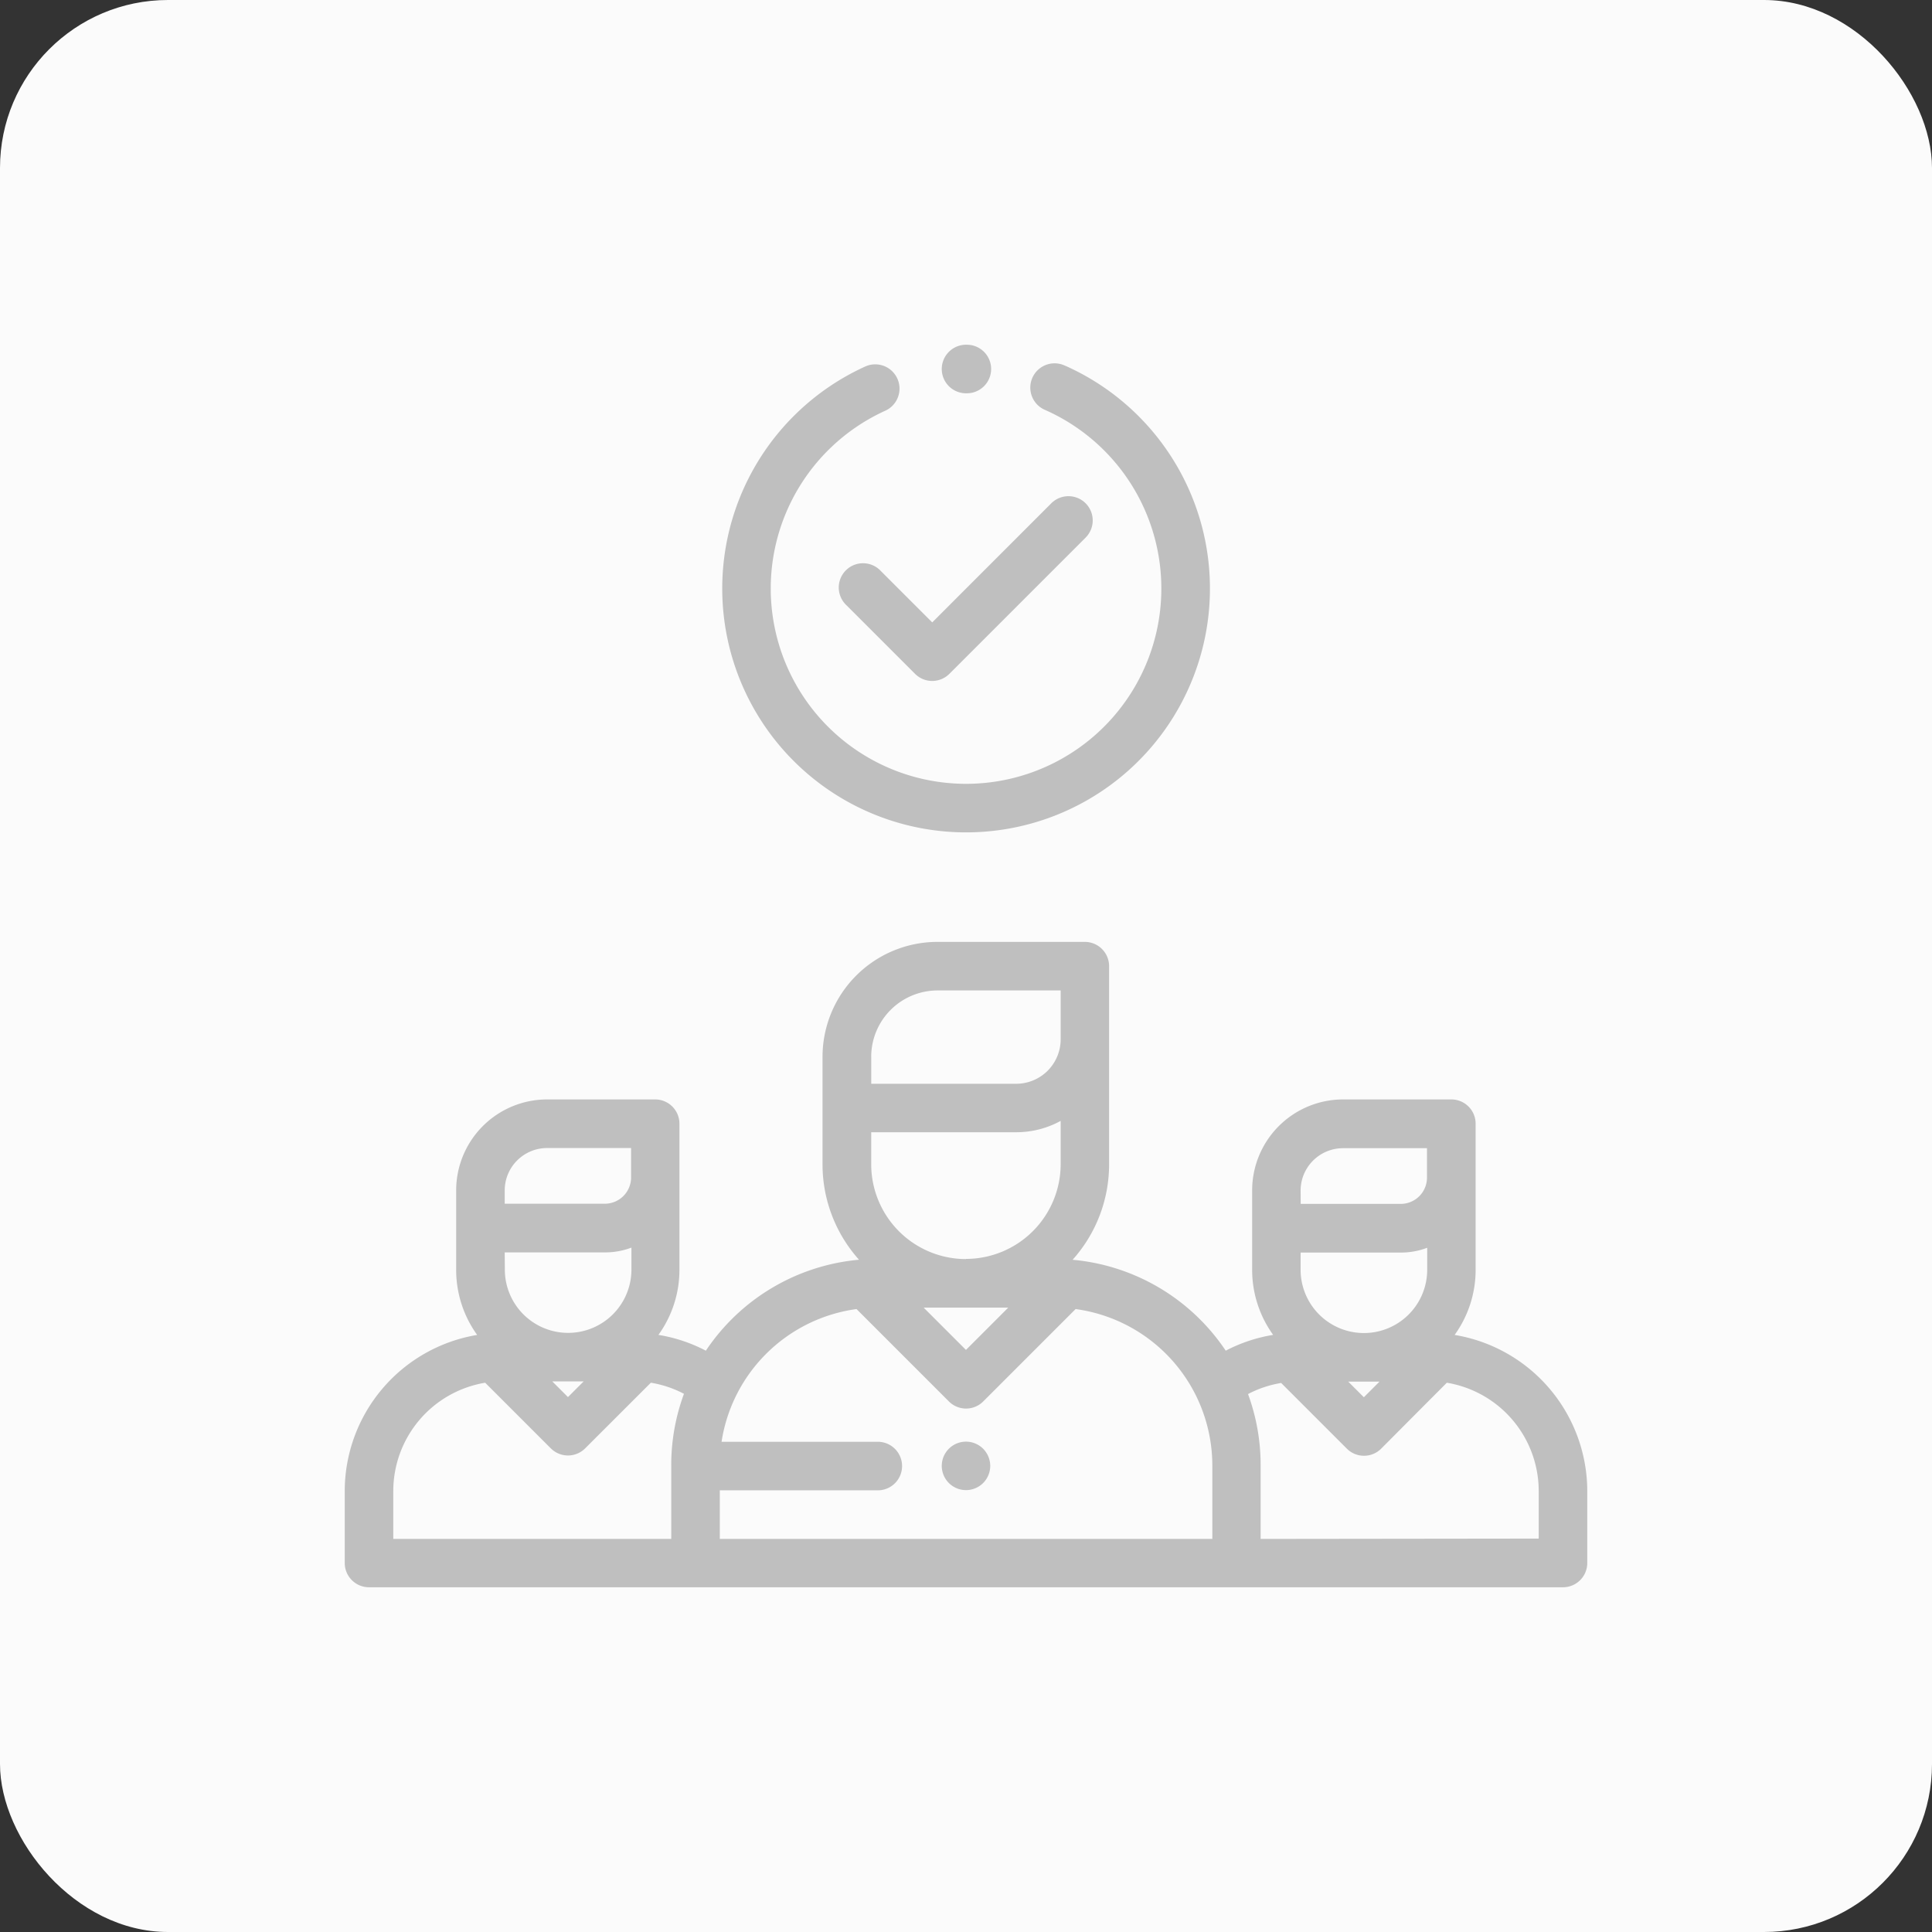
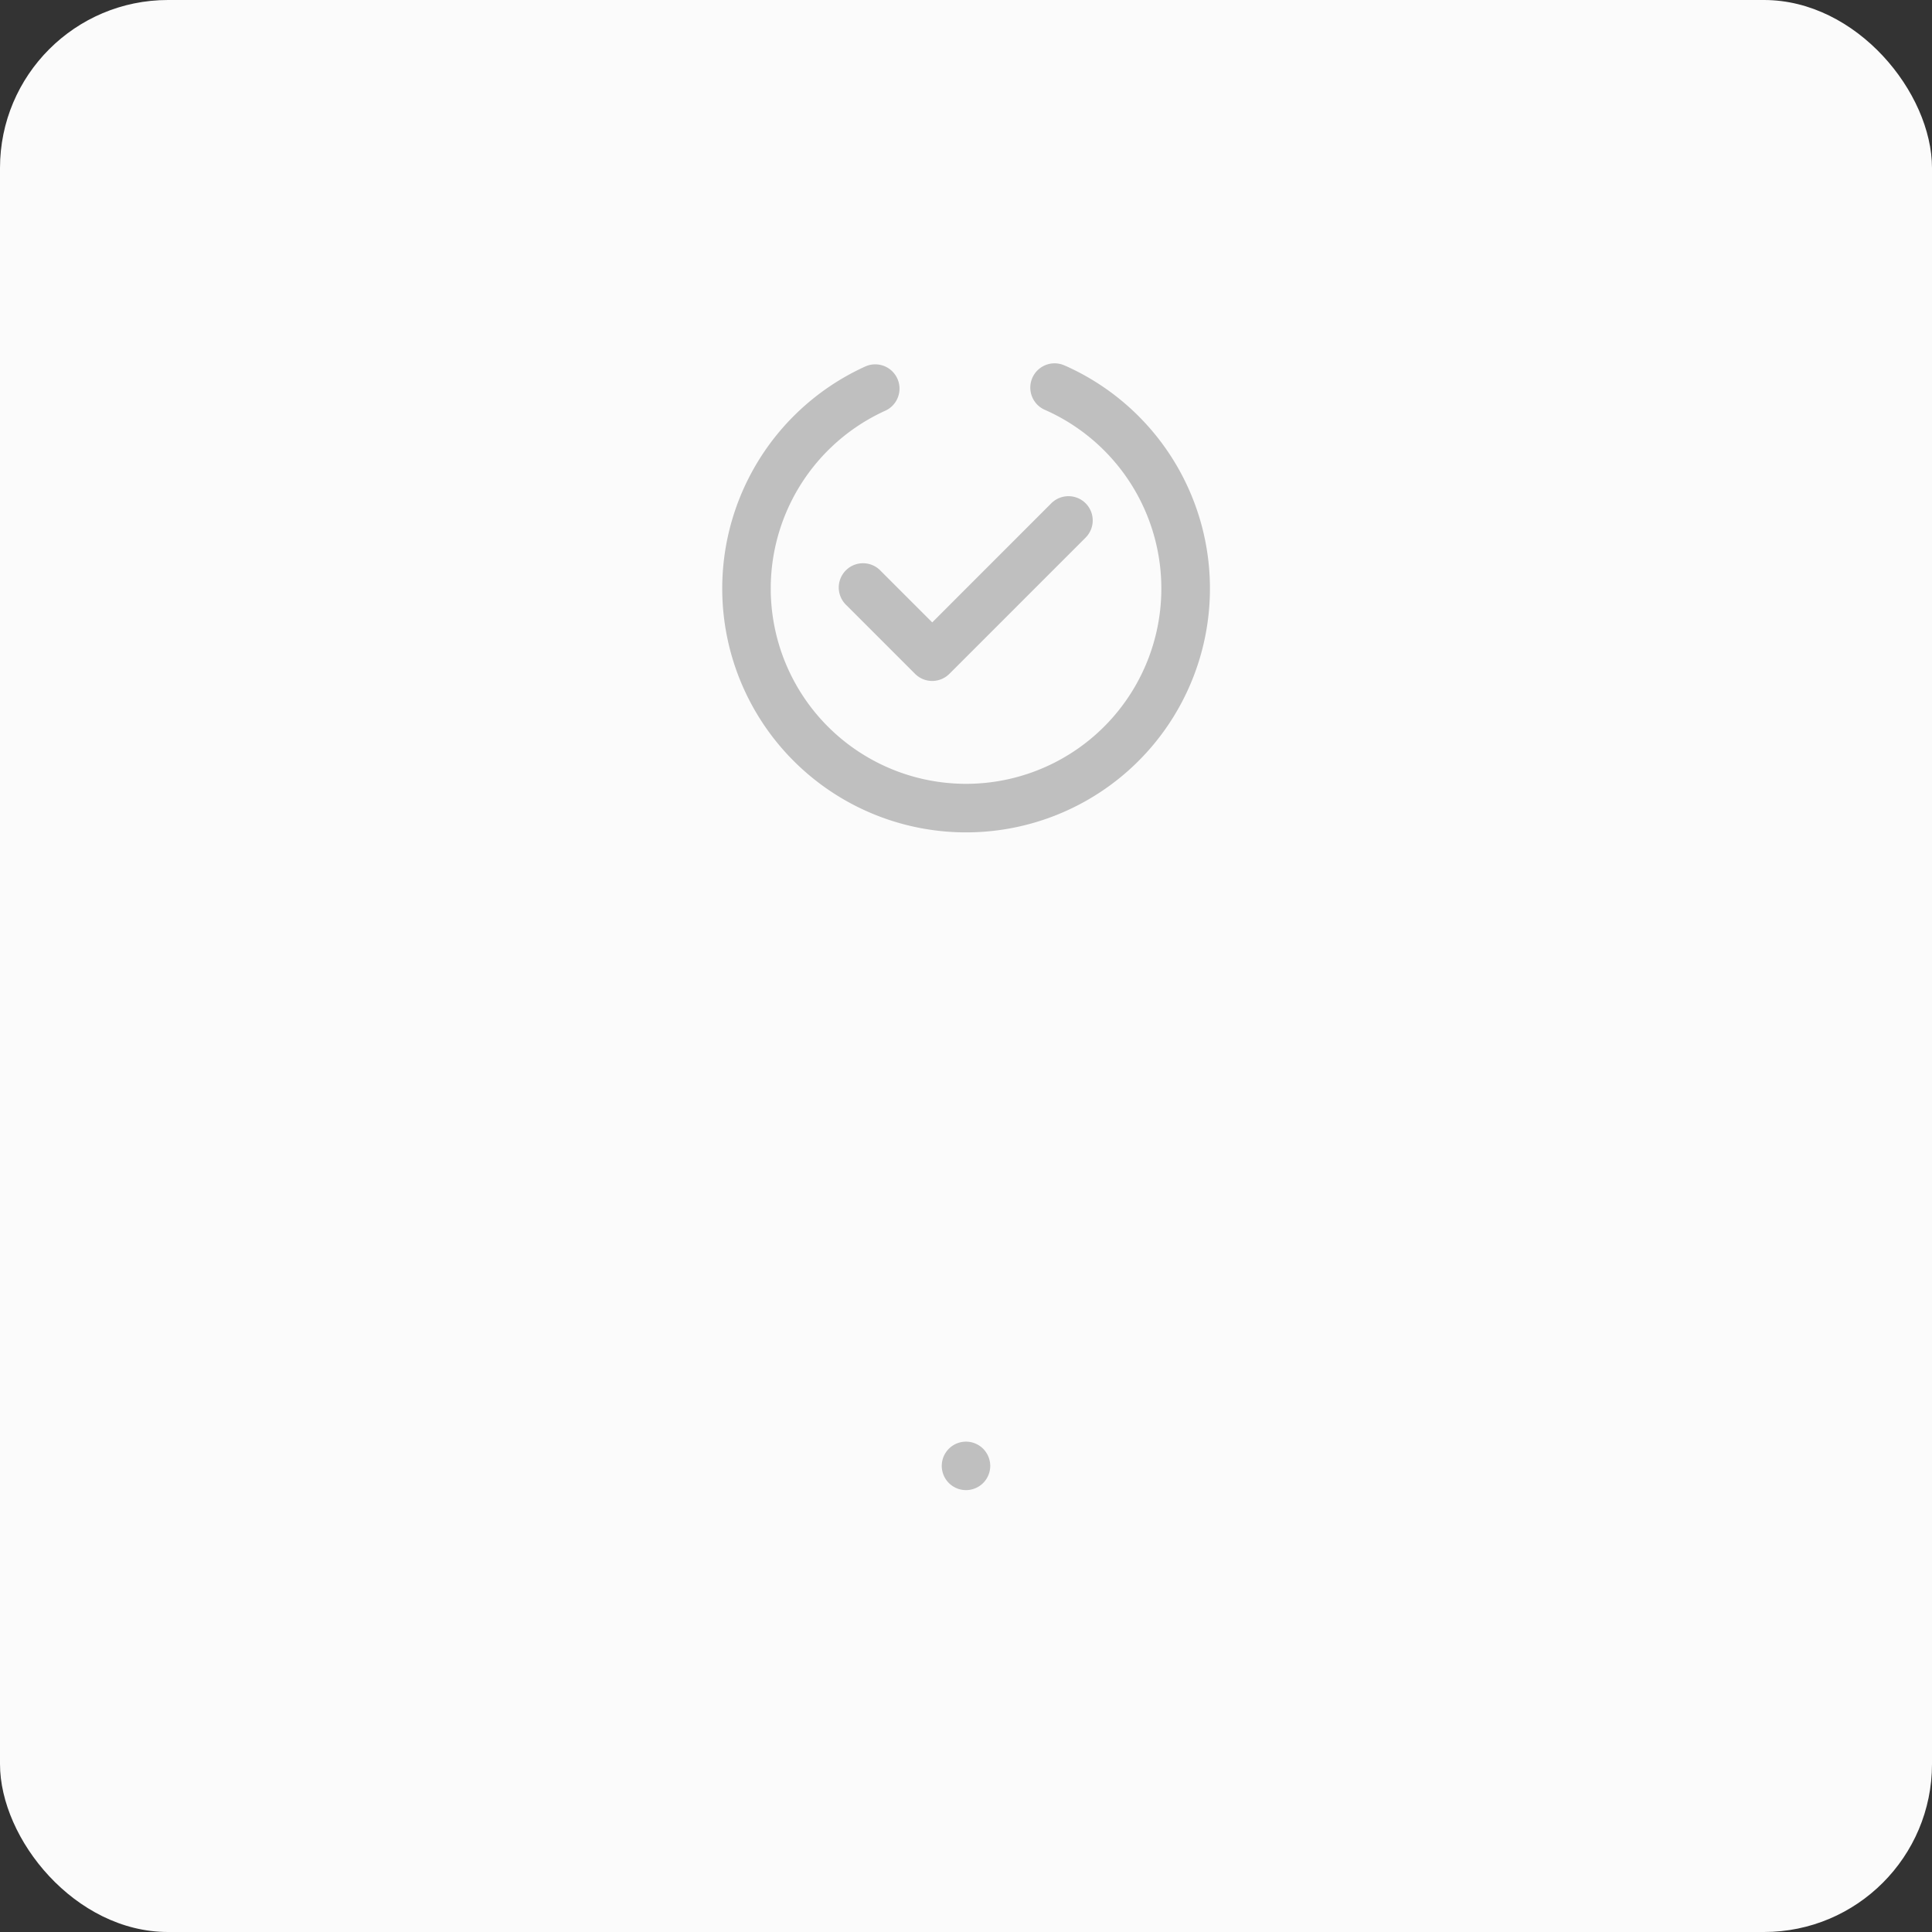
<svg xmlns="http://www.w3.org/2000/svg" width="46" height="46" viewBox="0 0 46 46">
  <rect x="0" y="0" width="46" height="46" fill="#333333" stroke="none" />
  <defs>
    <style>.a{fill:#fbfbfb;}.b{fill:#bfbfbf;}</style>
  </defs>
  <g transform="translate(-388 -996)">
    <rect class="a" width="46" height="46" rx="4" transform="translate(388 996)" />
    <g transform="translate(396.208 1004.208)">
      <g transform="translate(0 14.214)">
-         <path class="b" d="M26.426,255.362a2.647,2.647,0,0,0,.5-1.557v-3.472a.578.578,0,0,0-.578-.578H23.77a2.167,2.167,0,0,0-2.165,2.165v1.885a2.647,2.647,0,0,0,.5,1.556,3.721,3.721,0,0,0-1.129.376,4.916,4.916,0,0,0-3.629-2.163l-.018,0a3.4,3.4,0,0,0,.87-2.273v-4.719a.578.578,0,0,0-.578-.578h-3.51a2.738,2.738,0,0,0-2.735,2.735V251.3a3.4,3.4,0,0,0,.87,2.273l-.018,0a4.916,4.916,0,0,0-3.63,2.164,3.725,3.725,0,0,0-1.129-.376,2.648,2.648,0,0,0,.5-1.556v-3.472a.578.578,0,0,0-.578-.578H4.818a2.167,2.167,0,0,0-2.165,2.165v1.885a2.647,2.647,0,0,0,.5,1.557A3.773,3.773,0,0,0,0,259.08v1.712a.578.578,0,0,0,.578.578H29.006a.578.578,0,0,0,.578-.578V259.08A3.773,3.773,0,0,0,26.426,255.362ZM3.809,251.921a1.01,1.01,0,0,1,1.009-1.009h2v.7a.626.626,0,0,1-.626.626H3.809Zm0,1.476H6.2a1.771,1.771,0,0,0,.626-.114v.523a1.507,1.507,0,0,1-3.014,0Zm1.879,3.072-.373.373-.373-.373Zm2.086,2v1.749H1.156V259.08A2.616,2.616,0,0,1,3.344,256.5l1.563,1.563a.578.578,0,0,0,.817,0L7.288,256.5a2.583,2.583,0,0,1,.789.264A4.89,4.89,0,0,0,7.774,258.465Zm7.017-4.913a2.258,2.258,0,0,1-2.256-2.256v-.764h3.453a2.2,2.2,0,0,0,1.058-.27V251.3A2.258,2.258,0,0,1,14.792,253.552Zm1.007,1.156-1.007,1.007-1.007-1.007Zm-3.263-5.973h0a1.581,1.581,0,0,1,1.579-1.579h2.932v1.164a1.059,1.059,0,0,1-1.058,1.058H12.536v-.643Zm8.117,11.479H8.93v-1.156h3.762a.578.578,0,0,0,0-1.156H8.972a3.765,3.765,0,0,1,3.213-3.16l2.2,2.2a.578.578,0,0,0,.817,0l2.2-2.2a3.762,3.762,0,0,1,3.255,3.723v1.749Zm2.107-8.293a1.01,1.01,0,0,1,1.009-1.009h2v.7a.626.626,0,0,1-.626.626H22.761Zm0,1.476h2.388a1.771,1.771,0,0,0,.626-.114v.523a1.507,1.507,0,0,1-3.014,0V253.4Zm1.879,3.072-.373.373-.373-.373Zm-2.831,3.746v-1.749a4.889,4.889,0,0,0-.3-1.7,2.578,2.578,0,0,1,.789-.264l1.564,1.564a.578.578,0,0,0,.817,0L26.24,256.5a2.616,2.616,0,0,1,2.188,2.577v1.134Z" transform="translate(0 -246)" />
-       </g>
+         </g>
      <g transform="translate(11.775 3.606)">
        <path class="b" d="M209.652,62.578a.578.578,0,0,0-.817,0L206,65.414l-1.226-1.226a.578.578,0,1,0-.817.817l1.634,1.634a.578.578,0,0,0,.817,0l3.244-3.244A.578.578,0,0,0,209.652,62.578Z" transform="translate(-203.787 -62.409)" />
      </g>
      <g transform="translate(8.986 0.451)">
        <path class="b" d="M163.69,7.853a.578.578,0,1,0-.471,1.055,4.65,4.65,0,1,1-3.8.009.578.578,0,0,0-.476-1.053,5.806,5.806,0,1,0,4.75-.011Z" transform="translate(-155.522 -7.803)" />
      </g>
      <g transform="translate(14.214)">
-         <path class="b" d="M246.6,0h-.021a.578.578,0,1,0,0,1.156h.018A.578.578,0,0,0,246.6,0Z" transform="translate(-246)" />
-       </g>
+         </g>
      <g transform="translate(14.214 26.117)">
        <path class="b" d="M246.986,452.169a.577.577,0,1,0,.169.409A.582.582,0,0,0,246.986,452.169Z" transform="translate(-246 -452)" />
      </g>
    </g>
  </g>
</svg>